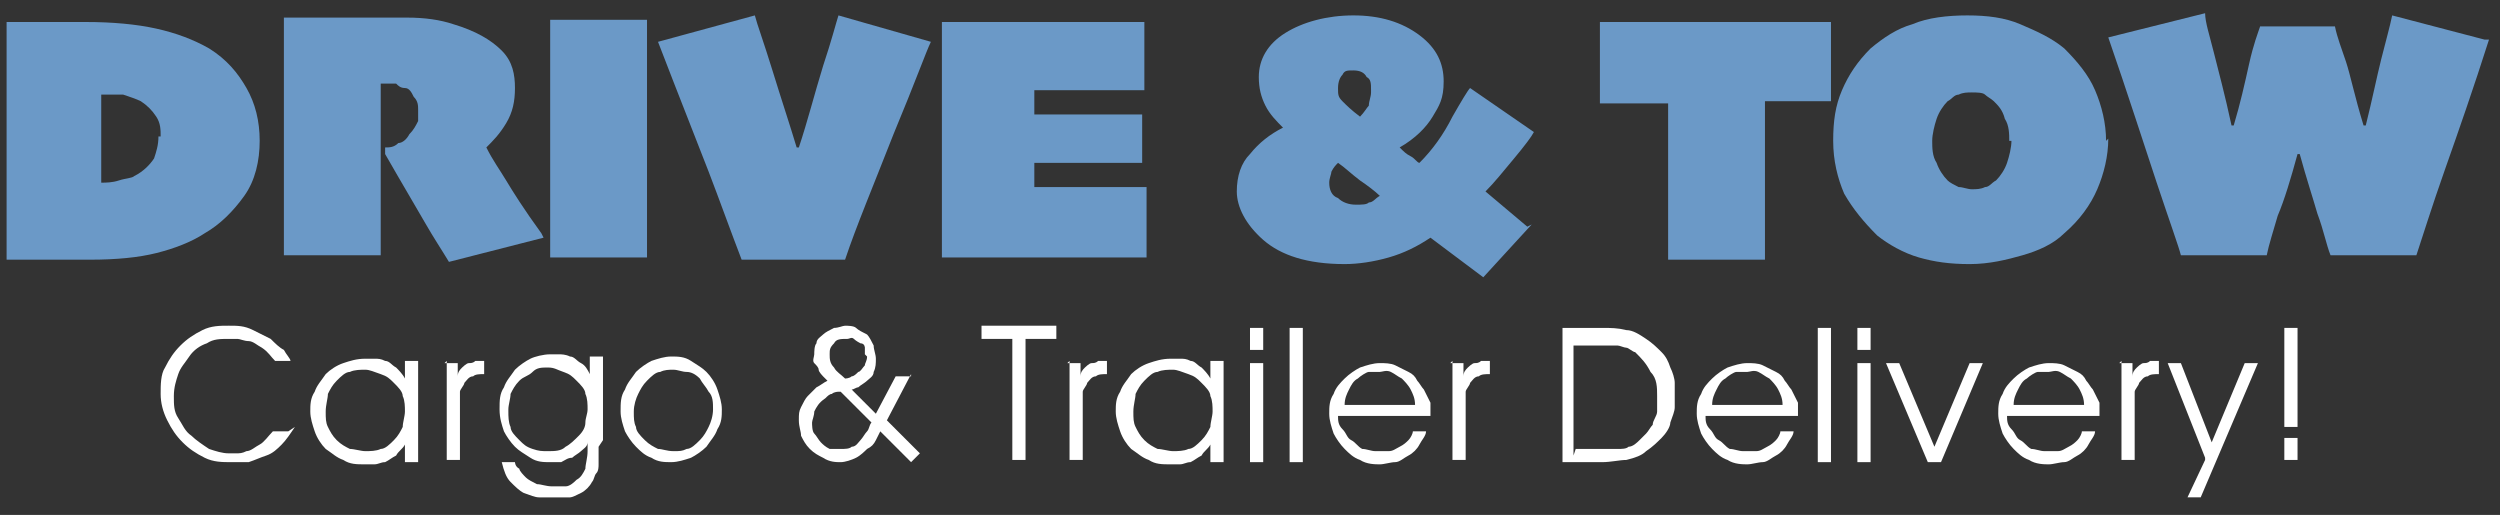
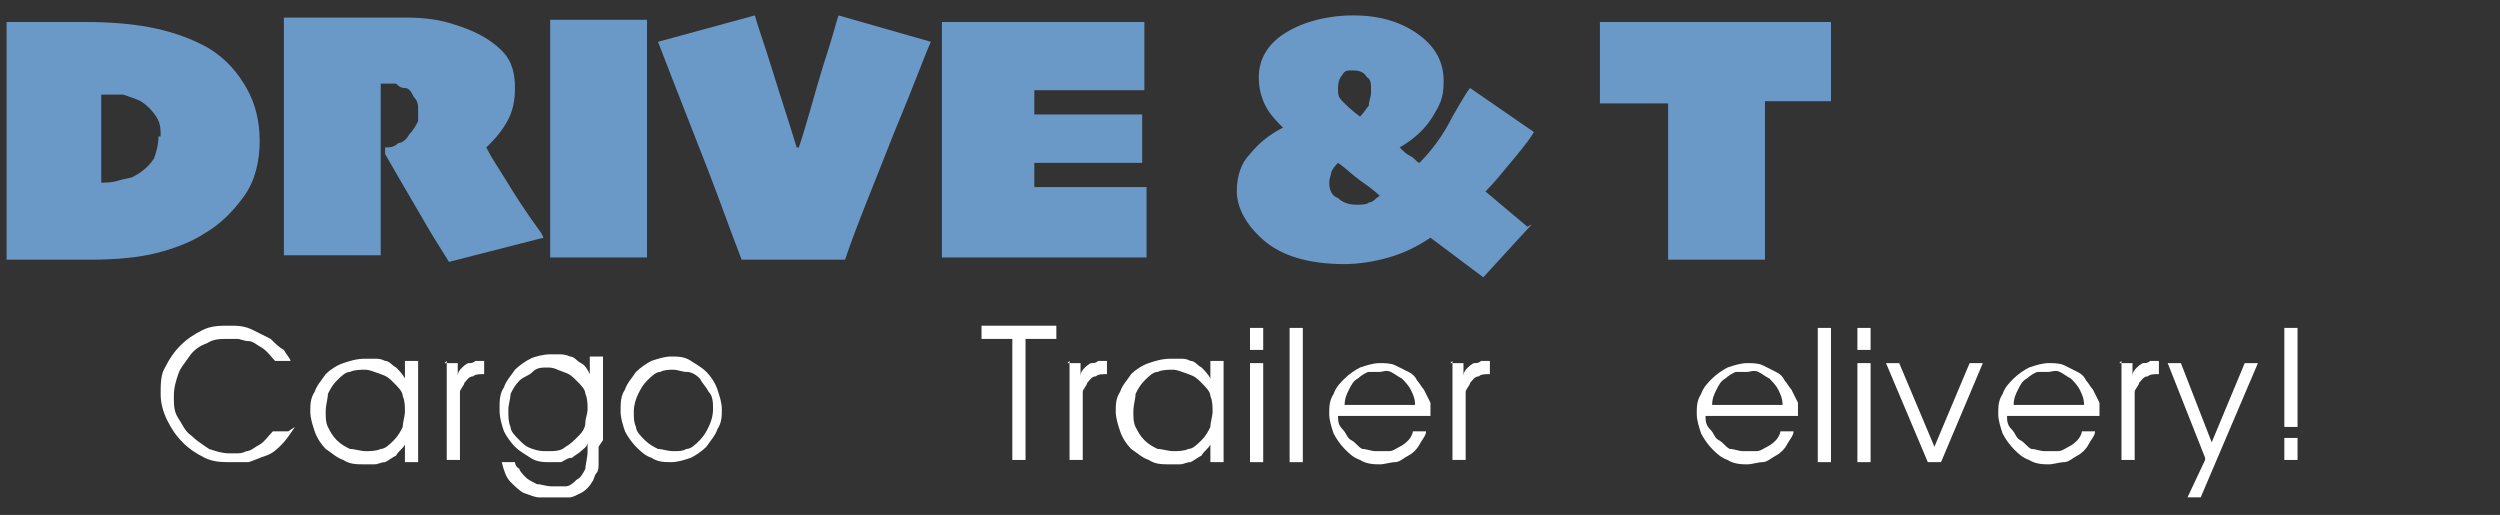
<svg xmlns="http://www.w3.org/2000/svg" id="Layer_1" baseProfile="tiny" version="1.2" viewBox="0 0 113.6 23.4">
  <rect x="0" y="0" width="113.6" height="23.4" fill="#333333" stroke="none" />
  <g>
    <path d="M11.8,6.4c0,.9-.2,1.8-.7,2.5-.5.7-1.1,1.3-1.8,1.7-.6.4-1.4.7-2.2.9-.8.2-1.8.3-3,.3s-1.4,0-2.3,0c-.9,0-1.4,0-1.5,0,0,0,0-.6,0-1.5,0-.9,0-2.3,0-4.3s0-1.4,0-2.3c0-.9,0-1.8,0-2.7.1,0,.6,0,1.5,0,.9,0,1.6,0,2.1,0,1.2,0,2.3.1,3.2.3.9.2,1.7.5,2.4.9.8.5,1.3,1.1,1.7,1.8.4.7.6,1.5.6,2.4ZM7.3,6.2c0-.3,0-.6-.2-.9-.2-.3-.4-.5-.7-.7-.2-.1-.5-.2-.8-.3-.3,0-.6,0-.9,0h-.1v4h0c.2,0,.5,0,.8-.1s.6-.1.7-.2c.4-.2.7-.5.9-.8.1-.3.2-.6.2-1Z" fill="#6b99c7" />
    <path d="M24.7,10.8l-4.3,1.1c-.3-.5-.7-1.1-1.1-1.8-.4-.7-1-1.7-1.8-3.1v-.3c.2,0,.4,0,.6-.2.2,0,.4-.2.5-.4.2-.2.3-.4.4-.6,0-.2,0-.3,0-.5s0-.4-.2-.6c-.1-.2-.2-.4-.4-.4-.2,0-.3-.1-.4-.2-.1,0-.3,0-.5,0h-.2c0,.1,0,.5,0,1,0,.5,0,1.2,0,2s0,2,0,2.7,0,1.4,0,2.1h-4.4c0-.6,0-1.2,0-1.9,0-.7,0-2,0-3.9s0-1.4,0-2.3c0-.9,0-1.8,0-2.7.3,0,.7,0,1.2,0,.5,0,1,0,1.4,0,1.2,0,2.2,0,3,0s1.5.1,2.1.3c1,.3,1.7.7,2.2,1.2s.6,1.1.6,1.7-.1,1.1-.4,1.6c-.3.5-.6.8-.9,1.1h0c.3.6.6,1,.9,1.5.3.5.8,1.3,1.6,2.4Z" fill="#6b99c7" />
    <path d="M29.4,11.7h-4.4c0-.6,0-1.4,0-2.3,0-.9,0-2.1,0-3.5s0-1.4,0-2.3c0-.9,0-1.8,0-2.7h4.4c0,.7,0,1.5,0,2.4,0,.9,0,1.8,0,2.6,0,1.4,0,2.4,0,3.2s0,1.6,0,2.6Z" fill="#6b99c7" />
    <path d="M42.3,1.9c-.2.4-.7,1.8-1.7,4.2-.9,2.3-1.7,4.2-2.2,5.7h-4.7c-.5-1.3-1-2.7-1.5-4s-1.3-3.3-2.3-5.9l4.4-1.2c.1.4.4,1.2.8,2.5.4,1.3.8,2.5,1.1,3.5h.1c.4-1.2.7-2.4,1.1-3.7.4-1.2.6-2,.7-2.3l4.2,1.2Z" fill="#6b99c7" />
    <path d="M52.1,11.7c-.4,0-1.1,0-2.3,0-1.1,0-2,0-2.7,0s-1.7,0-2.6,0c-.9,0-1.4,0-1.7,0,0-.2,0-.8,0-1.6,0-.8,0-2.2,0-4.1s0-1.4,0-2.3c0-.9,0-1.8,0-2.7.3,0,.9,0,1.7,0,.8,0,1.6,0,2.4,0s1.8,0,3,0c1.2,0,1.9,0,2.1,0v3.1c-.1,0-.5,0-1.1,0-.6,0-1,0-1.2,0-.3,0-.8,0-1.3,0-.6,0-1.1,0-1.4,0v1.1c.3,0,.8,0,1.3,0,.6,0,1,0,1.3,0s.7,0,1.2,0c.4,0,.8,0,1.1,0v2.2c-.2,0-.6,0-1.1,0-.6,0-.9,0-1.2,0-.3,0-.7,0-1.3,0-.5,0-1,0-1.3,0v1.1c.3,0,.8,0,1.5,0,.6,0,1.1,0,1.4,0s.8,0,1.2,0c.4,0,.8,0,1,0v3.1Z" fill="#6b99c7" />
    <path d="M69.6,10.2l-2.2,2.4-2.4-1.8h0c-.6.4-1.2.7-1.9.9-.7.2-1.4.3-2,.3-1.7,0-2.9-.4-3.7-1.1-.8-.7-1.2-1.5-1.2-2.2s.2-1.3.6-1.7c.4-.5.9-.9,1.5-1.2h0c-.3-.3-.6-.6-.8-1-.2-.4-.3-.8-.3-1.3,0-.8.4-1.5,1.2-2,.8-.5,1.9-.8,3.1-.8s2.2.3,3,.9c.8.6,1.1,1.3,1.1,2.1s-.2,1.1-.5,1.6c-.3.5-.8,1-1.5,1.4h0c.2.2.3.3.5.4.2.1.3.3.4.3h0c.6-.6,1.1-1.3,1.5-2.1.4-.7.7-1.2.8-1.3l2.9,2c-.1.2-.4.6-.9,1.2-.5.6-.9,1.1-1.3,1.5h0s1.9,1.6,1.9,1.6ZM62.7,8.9h0c-.2-.2-.6-.5-.9-.7-.4-.3-.7-.6-1-.8h0c-.1.1-.2.2-.3.4,0,.1-.1.3-.1.5,0,.3.1.6.4.7.2.2.5.3.8.3s.5,0,.6-.1c.2,0,.3-.2.5-.3ZM62.3,4.1c0-.3,0-.5-.2-.6-.1-.2-.3-.3-.6-.3s-.4,0-.5.2c-.1.1-.2.3-.2.6s0,.4.2.6.4.4.8.7h0c.2-.2.3-.4.4-.5,0-.2.1-.4.1-.6Z" fill="#6b99c7" />
    <path d="M83.2,4.6c-.4,0-.9,0-1.5,0-.6,0-1.1,0-1.5,0,0,.5,0,1,0,1.4s0,.9,0,1.5c0,.9,0,1.7,0,2.4s0,1.3,0,1.9h-4.4c0-.5,0-1.1,0-1.7,0-.6,0-1.4,0-2.5s0-1,0-1.4,0-1,0-1.5c-.5,0-1.1,0-1.8,0-.7,0-1.1,0-1.3,0V1c.2,0,.9,0,2.1,0,1.1,0,2.2,0,3.2,0s1.8,0,2.9,0c1.1,0,1.9,0,2.3,0v3.6Z" fill="#6b99c7" />
-     <path d="M95.8,6.3c0,.8-.2,1.6-.5,2.3-.3.7-.8,1.4-1.5,2-.5.5-1.2.8-1.9,1-.7.2-1.5.4-2.4.4s-1.6-.1-2.3-.3-1.4-.6-1.9-1c-.6-.6-1.1-1.2-1.5-1.9-.3-.7-.5-1.5-.5-2.4s.1-1.6.4-2.3c.3-.7.7-1.3,1.3-1.9.6-.5,1.2-.9,1.9-1.1.7-.3,1.6-.4,2.5-.4s1.7.1,2.4.4,1.4.6,2,1.1c.6.6,1.1,1.2,1.4,1.9.3.7.5,1.5.5,2.3ZM91.3,6.4c0-.3,0-.7-.2-1-.1-.4-.3-.6-.5-.8-.1-.1-.3-.2-.4-.3s-.4-.1-.6-.1-.4,0-.6.1c-.2,0-.3.2-.5.3-.2.2-.4.5-.5.8s-.2.7-.2,1,0,.7.2,1c.1.3.3.6.5.8.1.1.3.2.5.3.2,0,.4.1.6.1s.4,0,.6-.1c.2,0,.3-.2.5-.3.2-.2.4-.5.5-.8.1-.3.2-.7.2-1Z" fill="#6b99c7" />
-     <path d="M113.1,1.8c-.7,2.2-1.4,4.2-2,5.9-.6,1.7-1,3-1.3,3.9h-3.9c-.2-.5-.3-1.1-.6-1.9-.2-.7-.5-1.6-.8-2.7h-.1c-.3,1.1-.6,2.1-.9,2.8-.2.7-.4,1.3-.5,1.8h-3.9c-.1-.4-.5-1.5-1.1-3.3-.6-1.8-1.3-4-2.2-6.6l4.4-1.1c0,.4.2,1,.4,1.8.2.8.5,1.9.8,3.3h.1c.3-1,.5-1.9.7-2.8.2-.9.4-1.4.5-1.7h3.4c.1.5.3,1,.5,1.6.2.6.4,1.6.8,2.9h.1c.3-1.2.5-2.2.7-3,.2-.8.4-1.5.5-2l4.2,1.1Z" fill="#6b99c7" />
  </g>
  <g>
    <path d="M13.4,19.4c-.2.3-.4.6-.6.8-.2.2-.4.4-.7.5s-.5.2-.8.3c-.3,0-.5,0-.8,0-.4,0-.8,0-1.2-.2-.4-.2-.7-.4-1-.7-.3-.3-.5-.6-.7-1-.2-.4-.3-.8-.3-1.2s0-.9.2-1.2c.2-.4.4-.7.7-1,.3-.3.6-.5,1-.7s.8-.2,1.2-.2.7,0,1.1.2.6.3.8.4c.2.2.4.4.6.5.1.2.3.4.3.5h-.7c-.2-.2-.3-.4-.6-.6-.2-.1-.4-.3-.6-.3-.2,0-.4-.1-.5-.1-.2,0-.3,0-.4,0-.4,0-.7,0-1,.2-.3.1-.6.3-.8.6s-.4.5-.5.8c-.1.3-.2.6-.2,1s0,.7.2,1,.3.6.6.8c.2.2.5.4.8.6.3.1.6.2.9.2s.2,0,.3,0c.2,0,.3,0,.5-.1.2,0,.4-.2.6-.3s.4-.4.6-.6h.7Z" fill="#fff" />
    <path d="M19,21h-.6v-.8h0c-.1.2-.3.3-.4.5-.2.1-.3.2-.5.3-.2,0-.3.1-.5.1-.1,0-.3,0-.4,0-.4,0-.7,0-1-.2-.3-.1-.5-.3-.8-.5-.2-.2-.4-.5-.5-.8-.1-.3-.2-.6-.2-.9s0-.6.2-.9c.1-.3.3-.5.5-.8.2-.2.5-.4.8-.5s.6-.2,1-.2.3,0,.4,0c.2,0,.3,0,.5.1.2,0,.3.2.5.3.1.1.3.3.4.5h0v-.8h.6v4.5ZM14.8,18.7c0,.3,0,.5.1.7s.2.4.4.6c.2.2.4.3.6.4.2,0,.5.1.7.1s.5,0,.7-.1c.2,0,.4-.2.6-.4.2-.2.3-.4.4-.6,0-.2.1-.5.1-.7s0-.5-.1-.7c0-.2-.2-.4-.4-.6s-.3-.3-.6-.4-.5-.2-.7-.2-.5,0-.7.1c-.2,0-.4.2-.6.4-.2.2-.3.4-.4.6,0,.2-.1.5-.1.8Z" fill="#fff" />
    <path d="M20.2,16.5h.6v.6h0c0-.2.1-.3.2-.4,0,0,.2-.2.3-.2.1,0,.2,0,.3-.1.1,0,.2,0,.4,0v.6c-.2,0-.4,0-.5.1-.2,0-.3.2-.4.3,0,.1-.2.3-.2.4,0,.2,0,.3,0,.5v2.6h-.6v-4.5Z" fill="#fff" />
    <path d="M27.2,20.3c0,.1,0,.2,0,.4,0,.1,0,.3,0,.4,0,.1,0,.3-.1.4s-.1.3-.2.4c-.1.2-.3.4-.5.5-.2.1-.4.2-.5.2-.2,0-.3,0-.5,0-.1,0-.2,0-.3,0-.2,0-.3,0-.6,0-.2,0-.4-.1-.7-.2-.2-.1-.4-.3-.6-.5-.2-.2-.3-.5-.4-.9h.6c0,0,0,.2.2.3,0,.1.2.3.3.4.1.1.3.2.5.3.2,0,.4.1.7.1s.4,0,.6,0,.4-.2.5-.3c.2-.1.3-.3.4-.5,0-.2.1-.5.1-.8v-.4h0c0,.2-.2.3-.3.4-.1.1-.3.2-.4.3-.2,0-.3.1-.5.2-.2,0-.3,0-.5,0-.3,0-.6,0-.9-.2s-.5-.3-.7-.5c-.2-.2-.4-.5-.5-.7-.1-.3-.2-.6-.2-1s0-.7.2-1c.1-.3.3-.5.5-.8.2-.2.5-.4.7-.5s.6-.2.9-.2.2,0,.4,0c.1,0,.3,0,.5.1.2,0,.3.2.5.3.2.1.3.3.4.5h0v-.8h.6v3.8ZM23.1,18.7c0,.2,0,.5.1.7,0,.2.2.4.4.6.2.2.3.3.6.4s.4.1.7.1.6,0,.8-.2c.2-.1.4-.3.6-.5s.3-.4.3-.6c0-.2.1-.4.1-.6s0-.5-.1-.7c0-.2-.2-.4-.4-.6s-.3-.3-.6-.4-.4-.2-.7-.2-.5,0-.7.2-.4.2-.6.4-.3.4-.4.6c0,.2-.1.5-.1.7Z" fill="#fff" />
    <path d="M28.2,18.7c0-.4,0-.7.2-1,.1-.3.3-.5.5-.8.2-.2.5-.4.7-.5.3-.1.6-.2.9-.2s.6,0,.9.2.5.3.7.5c.2.2.4.5.5.8.1.3.2.6.2.9s0,.6-.2.9c-.1.3-.3.5-.5.8-.2.2-.5.4-.7.5-.3.1-.6.2-.9.2s-.6,0-.9-.2c-.3-.1-.5-.3-.7-.5-.2-.2-.4-.5-.5-.7-.1-.3-.2-.6-.2-.9ZM28.8,18.7c0,.3,0,.5.1.7,0,.2.2.4.4.6.2.2.4.3.6.4.2,0,.4.1.7.1s.4,0,.6-.1c.2,0,.4-.2.6-.4.2-.2.3-.4.4-.6.1-.2.2-.5.2-.8s0-.6-.2-.8c-.1-.2-.3-.4-.4-.6-.2-.2-.4-.3-.6-.3-.2,0-.4-.1-.6-.1s-.4,0-.6.1c-.2,0-.4.2-.6.4-.2.2-.3.4-.4.6-.1.2-.2.5-.2.8Z" fill="#fff" />
-     <path d="M41.4,17l-1.1,2.1,1.5,1.5-.4.4-1.4-1.4c0,0-.1.2-.2.4s-.2.3-.4.4c-.1.1-.3.3-.5.4-.2.1-.5.2-.7.2s-.5,0-.8-.2c-.2-.1-.4-.2-.6-.4-.2-.2-.3-.4-.4-.6,0-.2-.1-.4-.1-.7s0-.4.1-.6.2-.4.3-.5c.1-.1.3-.3.4-.4.2-.1.3-.2.5-.3,0,0-.2-.2-.2-.2,0,0-.2-.2-.2-.3,0-.1-.1-.2-.2-.3s0-.3,0-.4,0-.4.1-.5c0-.2.2-.3.3-.4.1-.1.3-.2.5-.3.2,0,.4-.1.5-.1s.4,0,.5.1.3.2.5.3c.1.1.2.3.3.5,0,.2.1.4.1.6s0,.4-.1.6c0,.2-.2.3-.3.4-.1.1-.3.2-.4.3-.1,0-.2.1-.3.1l1.1,1.1.9-1.7h.7ZM38.1,17.8c0,0-.2,0-.3.1-.1,0-.2.1-.3.2-.3.2-.4.4-.5.6,0,.2-.1.4-.1.5s0,.4.1.5.2.3.3.4c.1.1.2.2.4.3.1,0,.3,0,.5,0s.4,0,.5-.1c.2,0,.3-.2.4-.3.1-.1.2-.3.3-.4s.1-.3.2-.4l-1.4-1.4ZM39.3,16.1c0,0,0-.2,0-.3,0,0,0-.2-.2-.2,0,0-.2-.1-.3-.2s-.2,0-.3,0c-.3,0-.5,0-.6.2-.2.2-.2.3-.2.5,0,.2,0,.4.2.6.1.2.3.3.5.5,0,0,.2,0,.3-.1.1,0,.2-.1.3-.2.1,0,.2-.2.3-.3,0-.1.1-.2.1-.4h0Z" fill="#fff" />
    <path d="M46,15.4h-1.4v-.6h3.4v.6h-1.4v5.5h-.6v-5.5Z" fill="#fff" />
    <path d="M48.5,16.5h.6v.6h0c0-.2.1-.3.2-.4,0,0,.2-.2.3-.2.1,0,.2,0,.3-.1.1,0,.2,0,.4,0v.6c-.2,0-.4,0-.5.1-.2,0-.3.2-.4.3,0,.1-.2.3-.2.4,0,.2,0,.3,0,.5v2.6h-.6v-4.5Z" fill="#fff" />
    <path d="M55.6,21h-.6v-.8h0c-.1.2-.3.3-.4.5-.2.1-.3.2-.5.3-.2,0-.3.1-.5.1-.1,0-.3,0-.4,0-.4,0-.7,0-1-.2-.3-.1-.5-.3-.8-.5-.2-.2-.4-.5-.5-.8-.1-.3-.2-.6-.2-.9s0-.6.2-.9c.1-.3.3-.5.5-.8.2-.2.5-.4.8-.5s.6-.2,1-.2.3,0,.4,0c.2,0,.3,0,.5.1.2,0,.3.2.5.3.1.1.3.3.4.5h0v-.8h.6v4.5ZM51.5,18.7c0,.3,0,.5.1.7s.2.4.4.6c.2.2.4.3.6.4.2,0,.5.1.7.1s.5,0,.7-.1c.2,0,.4-.2.6-.4.2-.2.3-.4.4-.6,0-.2.1-.5.1-.7s0-.5-.1-.7c0-.2-.2-.4-.4-.6s-.3-.3-.6-.4-.5-.2-.7-.2-.5,0-.7.1c-.2,0-.4.2-.6.4-.2.2-.3.4-.4.6,0,.2-.1.5-.1.8Z" fill="#fff" />
    <path d="M56.8,14.9h.6v1h-.6v-1ZM56.8,16.5h.6v4.5h-.6v-4.5Z" fill="#fff" />
    <path d="M58.6,14.9h.6v6.1h-.6v-6.1Z" fill="#fff" />
    <path d="M60.8,18.9c0,.2,0,.4.2.6s.2.4.4.5c.2.1.3.3.5.4.2,0,.4.1.6.1.2,0,.4,0,.6,0,.2,0,.3-.1.5-.2s.3-.2.4-.3.2-.3.2-.4h.6c0,.2-.2.4-.3.6-.1.2-.3.4-.5.5-.2.1-.4.3-.6.3-.2,0-.5.1-.7.1s-.6,0-.9-.2c-.3-.1-.5-.3-.7-.5s-.4-.5-.5-.7c-.1-.3-.2-.6-.2-.9s0-.6.2-.9c.1-.3.3-.5.5-.7s.5-.4.7-.5c.3-.1.6-.2.9-.2.2,0,.5,0,.7.1s.4.2.6.3c.2.1.3.2.4.4.1.1.2.3.3.4.1.2.2.4.3.6,0,.2,0,.4,0,.6s0,0,0,0,0,0,0,0h-4.1ZM64.3,18.4c0-.3-.1-.5-.2-.7s-.3-.4-.4-.5c-.2-.1-.3-.2-.5-.3s-.4,0-.5,0-.4,0-.5,0-.4.2-.5.3c-.2.1-.3.3-.4.5-.1.2-.2.4-.2.7h3.5Z" fill="#fff" />
    <path d="M65.9,16.5h.6v.6h0c0-.2.1-.3.2-.4,0,0,.2-.2.3-.2.1,0,.2,0,.3-.1.1,0,.2,0,.4,0v.6c-.2,0-.4,0-.5.1-.2,0-.3.2-.4.3,0,.1-.2.3-.2.4,0,.2,0,.3,0,.5v2.6h-.6v-4.5Z" fill="#fff" />
-     <path d="M71,14.9h1.8c.4,0,.7,0,1.1.1.3,0,.6.2.9.4.3.2.5.4.7.6.2.2.3.4.4.7.1.2.2.5.2.7,0,.2,0,.4,0,.6s0,.3,0,.5c0,.2-.1.4-.2.7,0,.2-.2.5-.4.7-.2.2-.4.4-.7.6-.2.2-.5.3-.9.4-.3,0-.7.1-1.1.1h-1.8v-6.1ZM71.6,20.4h.9c.1,0,.3,0,.5,0,.2,0,.3,0,.5,0,.2,0,.4,0,.5-.1.2,0,.4-.2.5-.3,0,0,.2-.2.3-.3.1-.1.2-.3.3-.4,0-.2.2-.4.2-.6,0-.2,0-.5,0-.7,0-.4,0-.8-.3-1.1-.2-.4-.4-.6-.7-.9-.1,0-.3-.2-.4-.2-.1,0-.3-.1-.4-.1-.2,0-.3,0-.5,0s-.4,0-.6,0h-.9v5Z" fill="#fff" />
    <path d="M77.5,18.9c0,.2,0,.4.2.6s.2.4.4.5c.2.1.3.3.5.4.2,0,.4.1.6.1.2,0,.4,0,.6,0,.2,0,.3-.1.5-.2s.3-.2.4-.3.2-.3.2-.4h.6c0,.2-.2.4-.3.6-.1.2-.3.4-.5.5-.2.1-.4.3-.6.3-.2,0-.5.1-.7.1s-.6,0-.9-.2c-.3-.1-.5-.3-.7-.5s-.4-.5-.5-.7c-.1-.3-.2-.6-.2-.9s0-.6.2-.9c.1-.3.3-.5.5-.7s.5-.4.7-.5c.3-.1.6-.2.9-.2.2,0,.5,0,.7.1s.4.2.6.3c.2.1.3.2.4.4.1.1.2.3.3.4.1.2.2.4.3.6,0,.2,0,.4,0,.6s0,0,0,0,0,0,0,0h-4.1ZM81,18.4c0-.3-.1-.5-.2-.7s-.3-.4-.4-.5c-.2-.1-.3-.2-.5-.3s-.4,0-.5,0-.4,0-.5,0-.4.2-.5.3c-.2.1-.3.3-.4.5-.1.2-.2.4-.2.7h3.5Z" fill="#fff" />
    <path d="M82.6,14.9h.6v6.1h-.6v-6.1Z" fill="#fff" />
    <path d="M84.4,14.9h.6v1h-.6v-1ZM84.4,16.5h.6v4.5h-.6v-4.5Z" fill="#fff" />
    <path d="M85.7,16.5h.6l1.6,3.8,1.6-3.8h.6l-1.9,4.5h-.6l-1.9-4.5Z" fill="#fff" />
    <path d="M91.2,18.9c0,.2,0,.4.2.6s.2.4.4.5c.2.1.3.3.5.4.2,0,.4.1.6.1.2,0,.4,0,.6,0,.2,0,.3-.1.5-.2s.3-.2.4-.3.2-.3.2-.4h.6c0,.2-.2.4-.3.6-.1.2-.3.4-.5.5-.2.1-.4.3-.6.3-.2,0-.5.1-.7.1s-.6,0-.9-.2c-.3-.1-.5-.3-.7-.5s-.4-.5-.5-.7c-.1-.3-.2-.6-.2-.9s0-.6.2-.9c.1-.3.3-.5.5-.7s.5-.4.7-.5c.3-.1.6-.2.9-.2.2,0,.5,0,.7.1s.4.2.6.3c.2.1.3.2.4.4.1.1.2.3.3.4.1.2.2.4.3.6,0,.2,0,.4,0,.6s0,0,0,0,0,0,0,0h-4.1ZM94.7,18.4c0-.3-.1-.5-.2-.7s-.3-.4-.4-.5c-.2-.1-.3-.2-.5-.3s-.4,0-.5,0-.4,0-.5,0-.4.2-.5.3c-.2.1-.3.3-.4.5-.1.2-.2.4-.2.7h3.5Z" fill="#fff" />
    <path d="M96.3,16.5h.6v.6h0c0-.2.1-.3.2-.4,0,0,.2-.2.3-.2.1,0,.2,0,.3-.1.1,0,.2,0,.4,0v.6c-.2,0-.4,0-.5.1-.2,0-.3.2-.4.3,0,.1-.2.3-.2.4,0,.2,0,.3,0,.5v2.6h-.6v-4.5Z" fill="#fff" />
    <path d="M100.2,20.8l-1.7-4.3h.6l1.4,3.6,1.5-3.6h.6l-2.6,6.1h-.6l.8-1.7Z" fill="#fff" />
    <path d="M103.8,14.9h.6v4.5h-.6v-4.5ZM103.8,19.9h.6v1h-.6v-1Z" fill="#fff" />
  </g>
</svg>